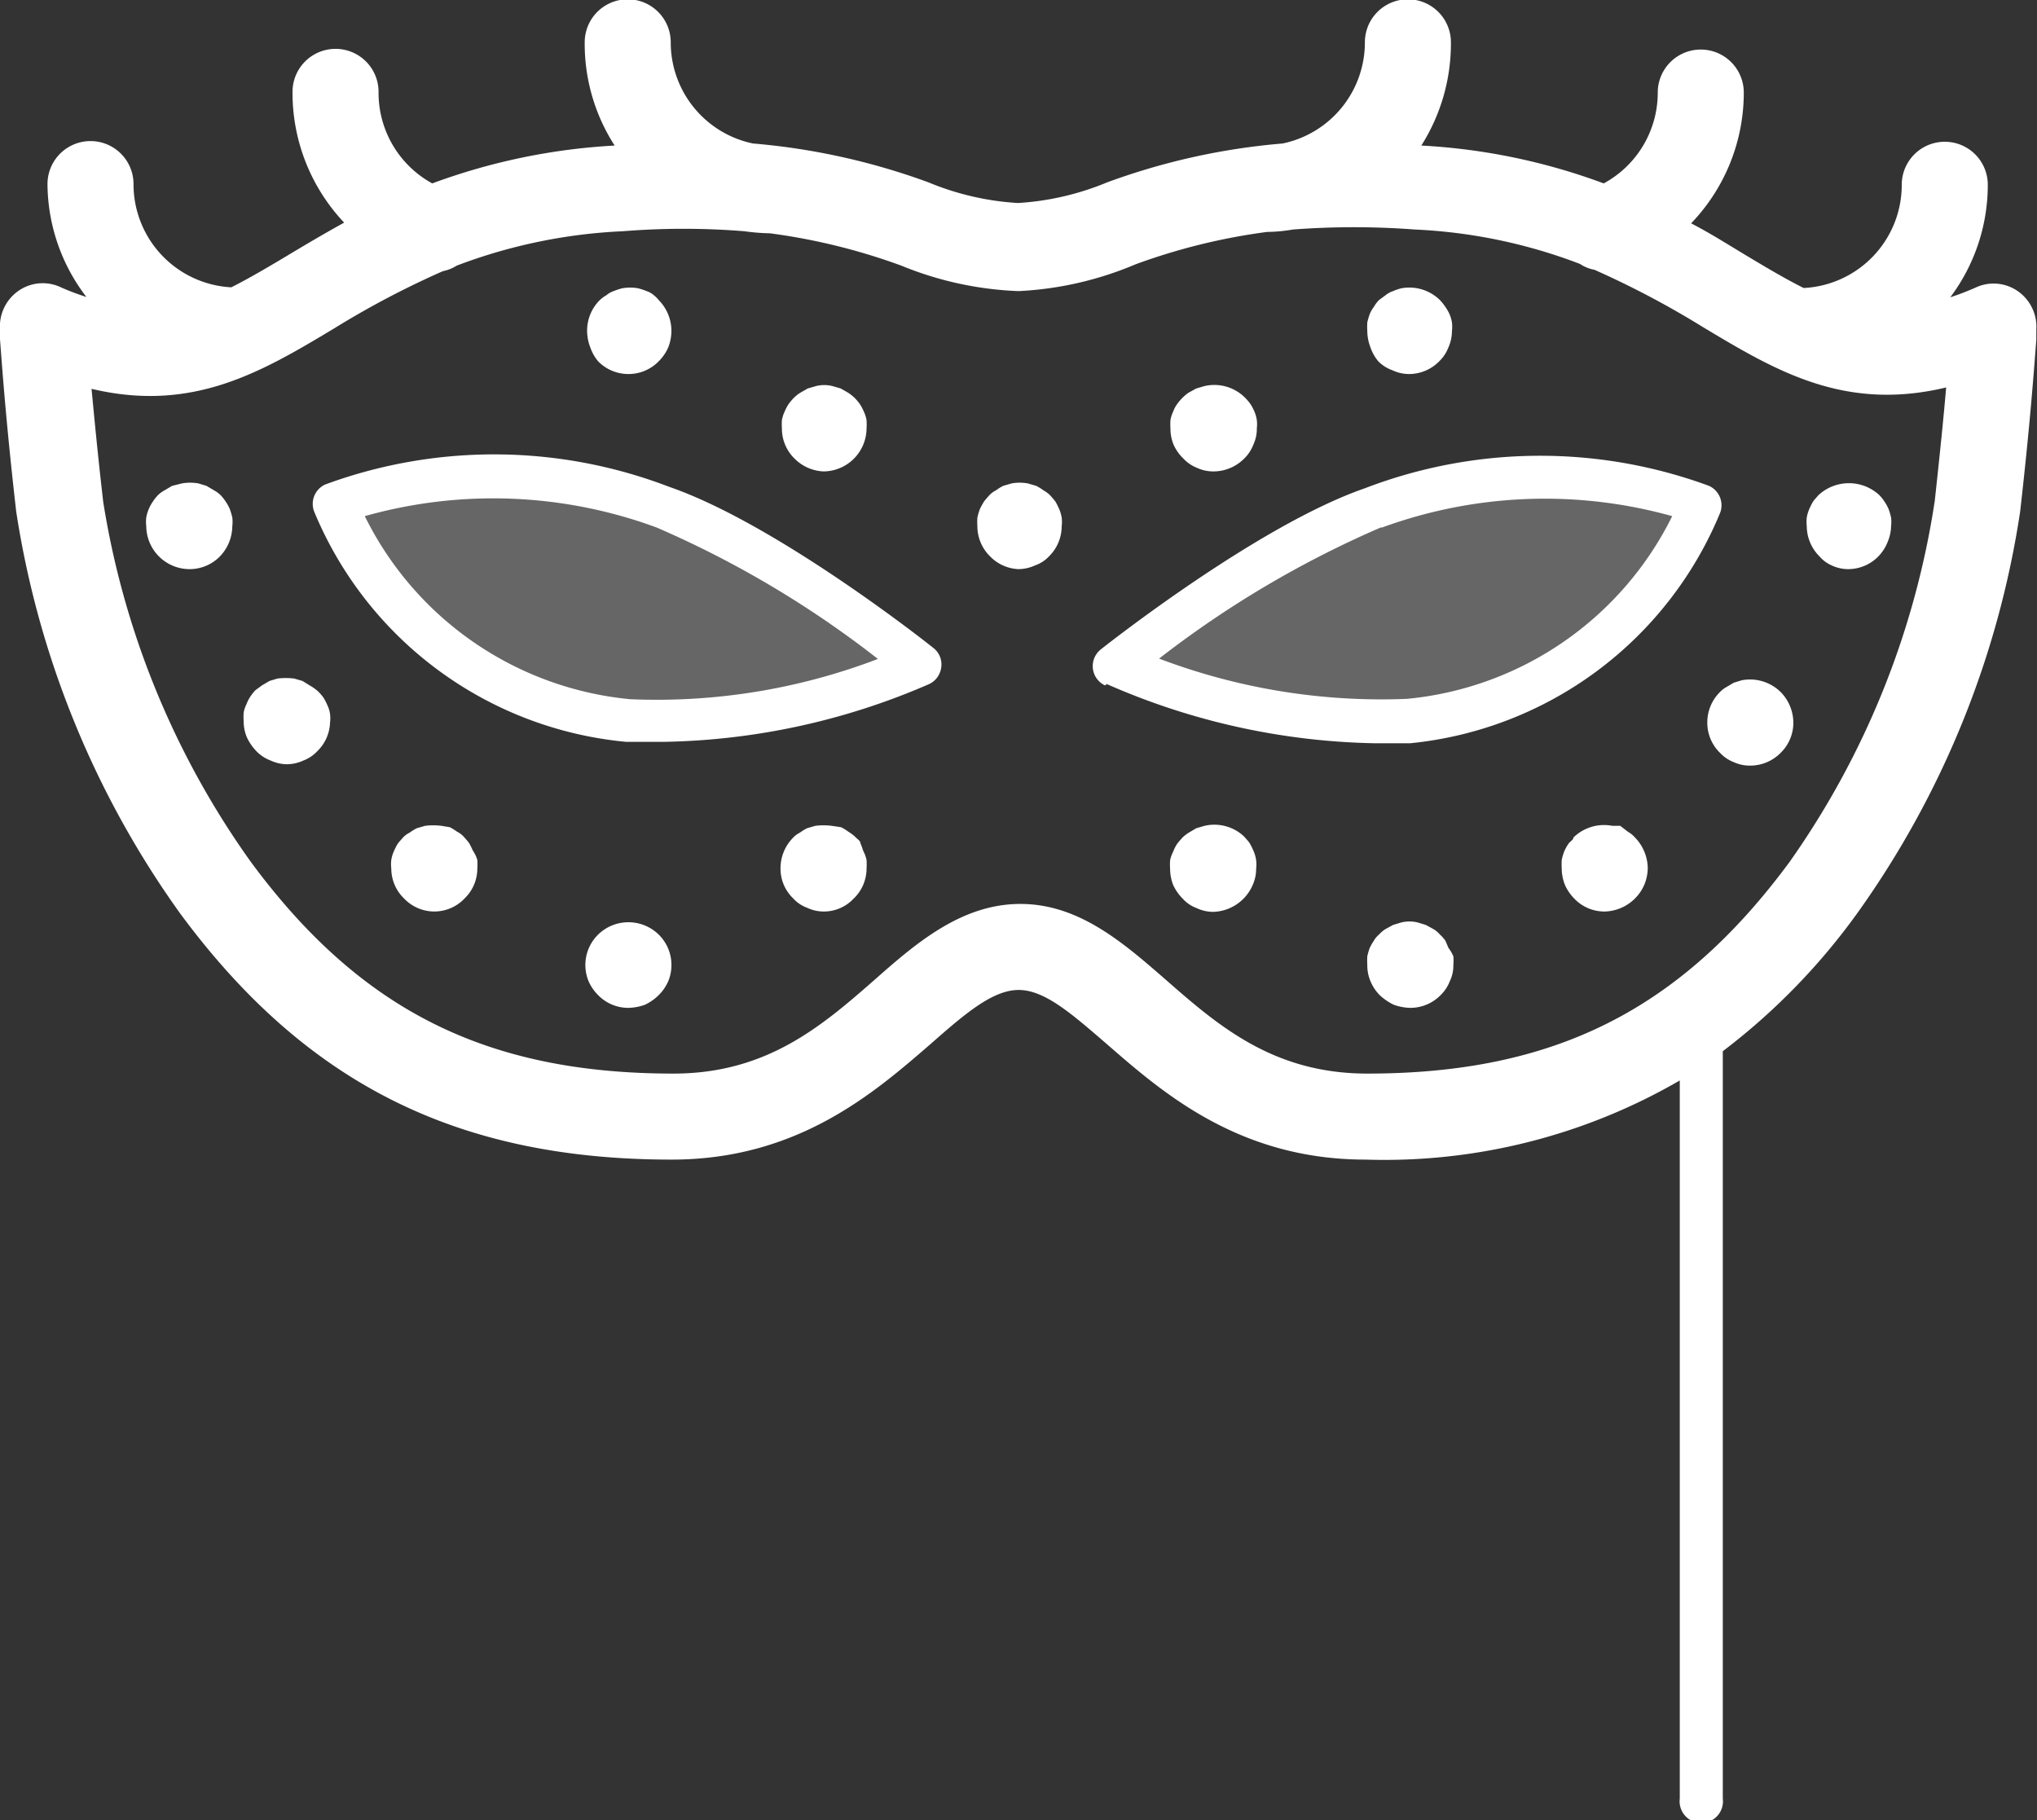
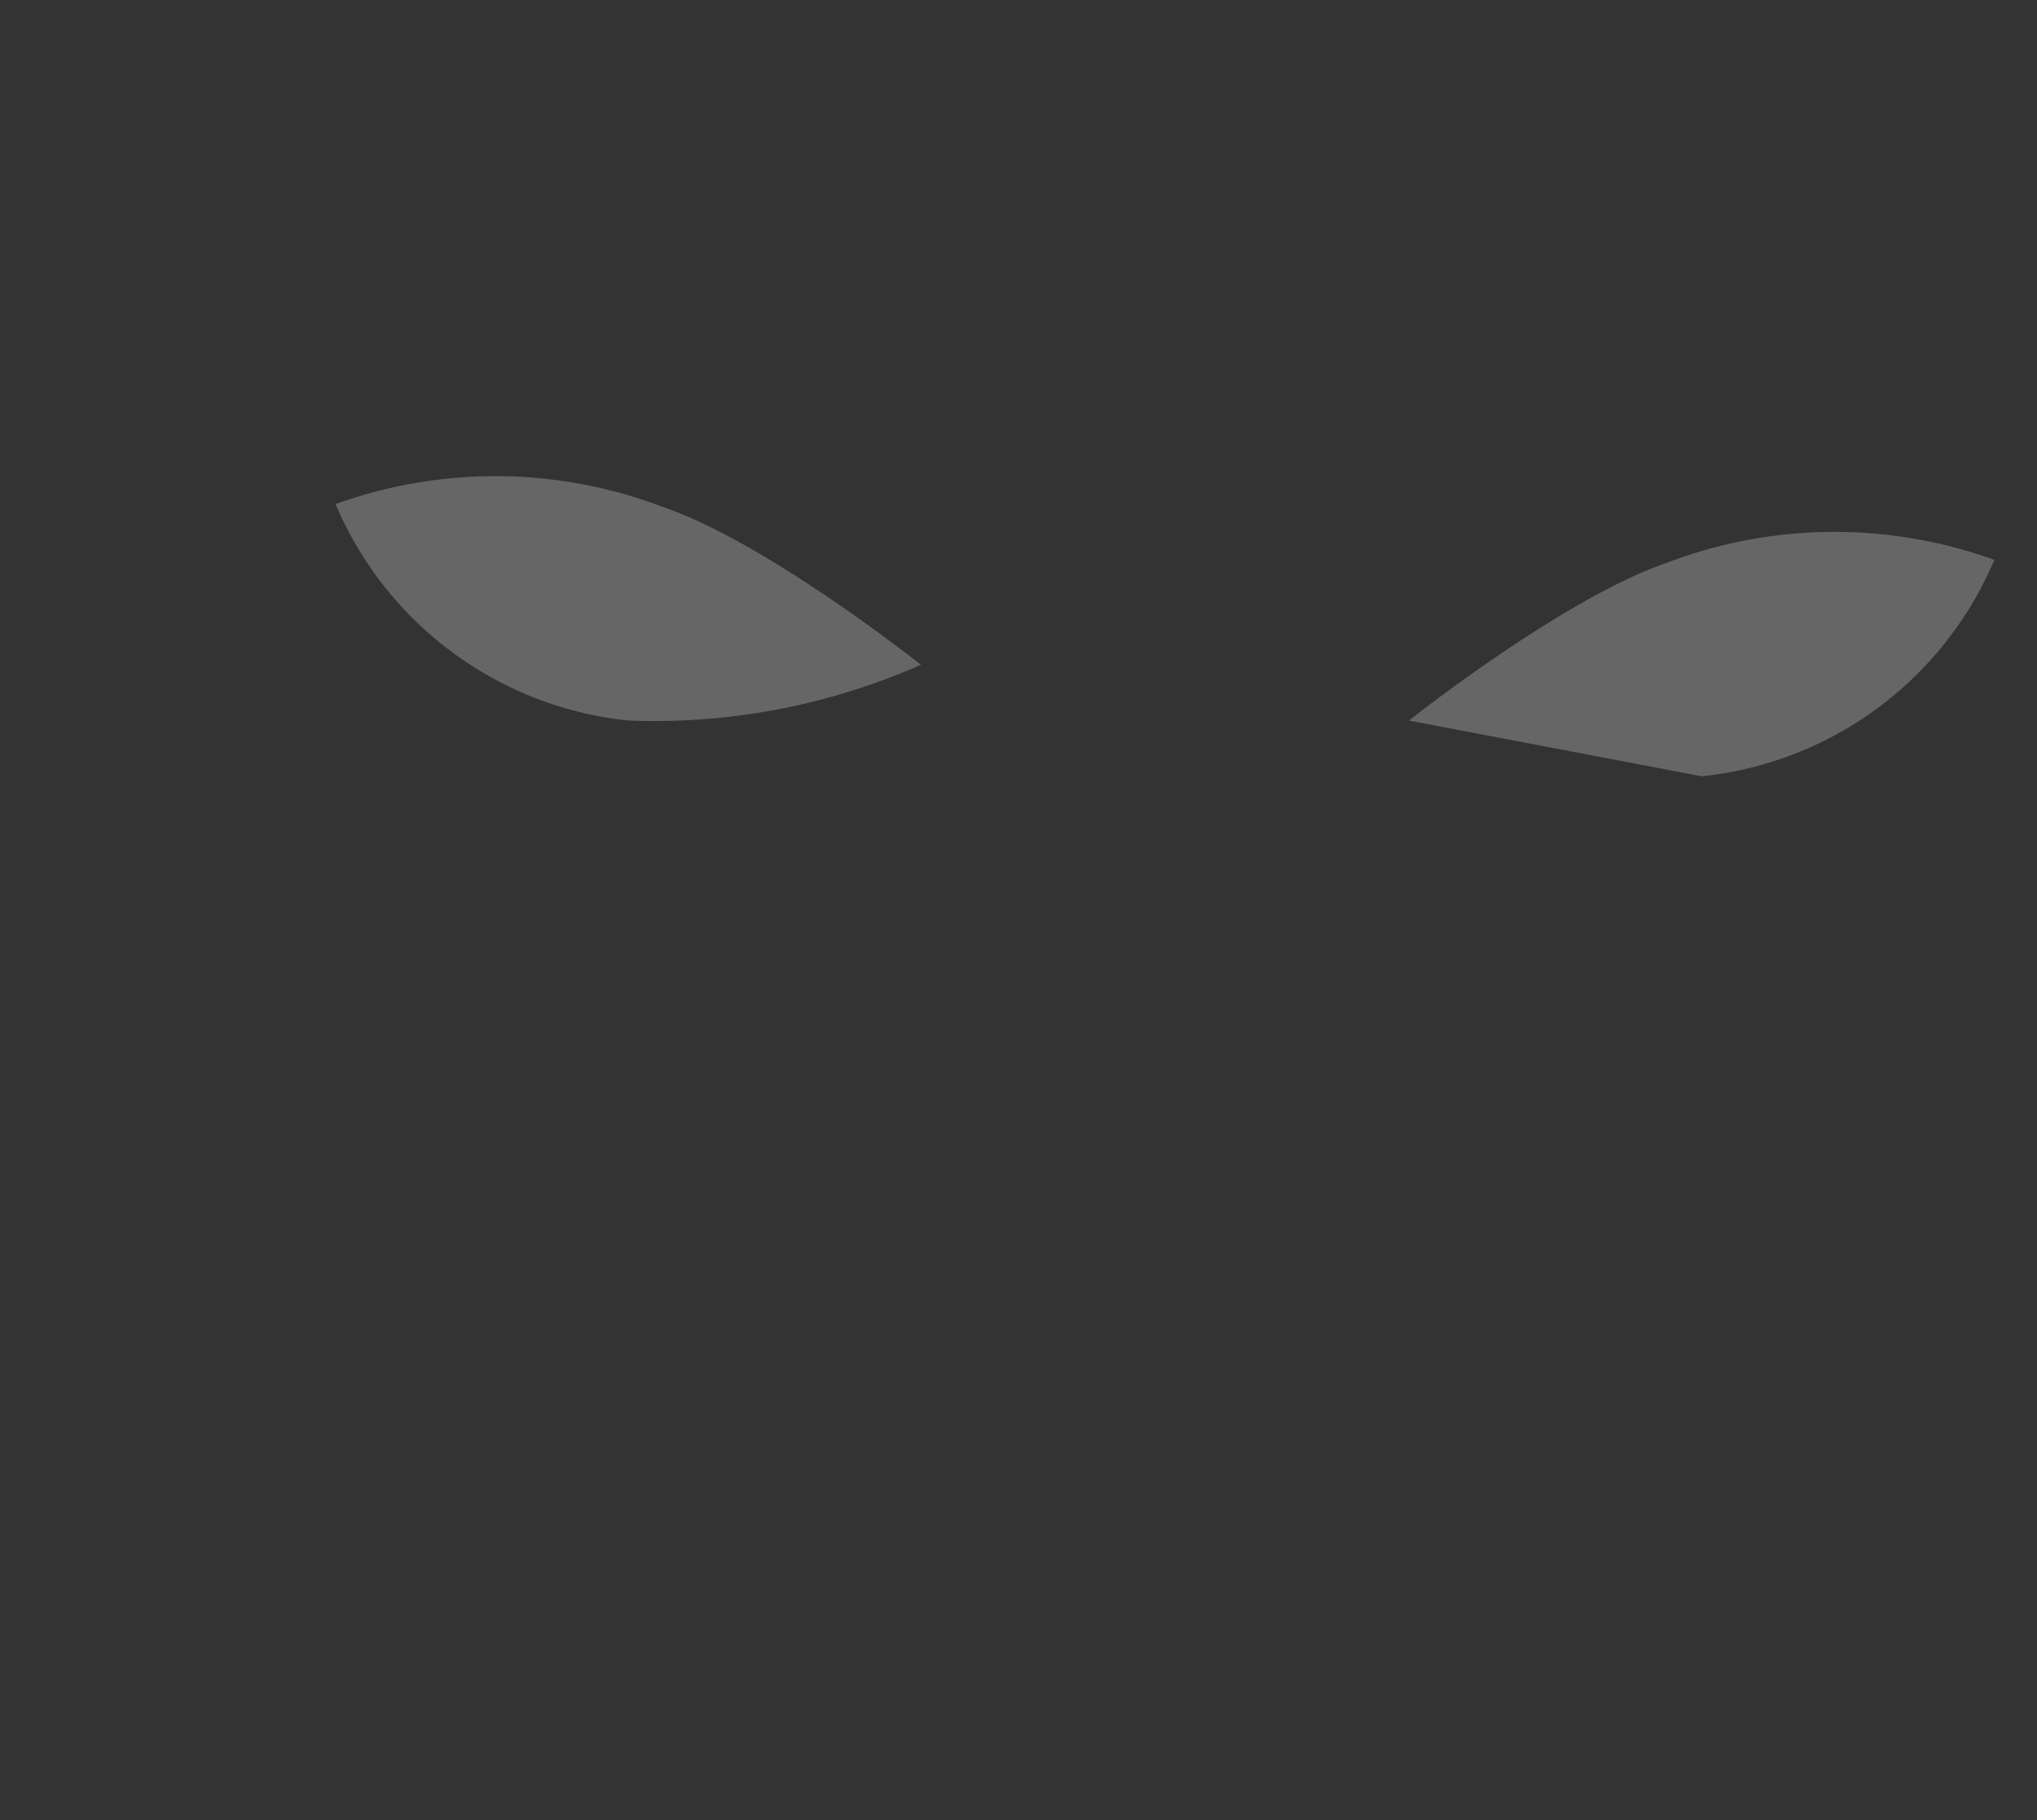
<svg xmlns="http://www.w3.org/2000/svg" viewBox="0 0 59.19 52.9">
  <rect x="0" y="0" width="59.19" height="52.9" fill="#333333" stroke="none" />
  <defs>
    <style>.a,.b{fill:#fff}.a{opacity:.25}</style>
  </defs>
  <title>masquerade-symbol</title>
-   <path class="a" d="M40.94 20.94a19.21 19.21 0 0 1-8.51-1.62s4.46-3.54 7.48-4.58a13.68 13.68 0 0 1 9.53-.09 10.39 10.39 0 0 1-8.5 6.29zm-22.68 0a19.19 19.19 0 0 0 8.5-1.62s-4.45-3.54-7.48-4.58a13.68 13.68 0 0 0-9.53-.09 10.4 10.4 0 0 0 8.51 6.29z" />
-   <path class="b" d="M.54 8.45A1.26 1.26 0 0 0 0 9.57v.29c.07.92.18 2.46.47 5a27.05 27.05 0 0 0 4.76 11.68c3.65 4.95 8.06 7.16 14.29 7.16 3.66 0 5.88-1.94 7.51-3.35 1-.88 1.81-1.58 2.57-1.58s1.55.7 2.57 1.58c1.62 1.41 3.84 3.35 7.51 3.35a17.11 17.11 0 0 0 9.13-2.3v20.87a.63.63 0 1 0 1.25 0V30.55a18.88 18.88 0 0 0 3.9-4 26.93 26.93 0 0 0 4.74-11.68c.29-2.55.4-4.09.47-5v-.29a1.26 1.26 0 0 0-.54-1.12 1.23 1.23 0 0 0-1.23-.1 7.65 7.65 0 0 1-.73.28 5.44 5.44 0 0 0 1.09-3.27 1.25 1.25 0 1 0-2.5 0 3 3 0 0 1-2.85 3c-.52-.26-1.06-.58-1.66-.94s-1-.62-1.61-.94a5.48 5.48 0 0 0 1.53-3.8 1.25 1.25 0 0 0-2.5 0 3 3 0 0 1-1.57 2.64 17.9 17.9 0 0 0-5.3-1.1 5.54 5.54 0 0 0 .86-3 1.25 1.25 0 0 0-2.5 0 3 3 0 0 1-2.39 2.94 19.43 19.43 0 0 0-5.1 1.13 8 8 0 0 1-2.59.6 8 8 0 0 1-2.6-.6 19.53 19.53 0 0 0-5.1-1.13 3 3 0 0 1-2.39-2.94 1.25 1.25 0 0 0-2.5 0 5.46 5.46 0 0 0 .87 3 18.08 18.08 0 0 0-5.3 1.1A3 3 0 0 1 11 2.67a1.25 1.25 0 0 0-2.5 0 5.49 5.49 0 0 0 1.5 3.8c-.58.32-1.12.64-1.62.94s-1.14.68-1.66.94a3 3 0 0 1-2.84-3 1.25 1.25 0 0 0-2.5 0 5.44 5.44 0 0 0 1.13 3.28 6.88 6.88 0 0 1-.74-.28 1.23 1.23 0 0 0-1.23.1zm9.16 1.1a25.85 25.85 0 0 1 3.17-1.67 1.16 1.16 0 0 0 .4-.16 15.51 15.51 0 0 1 4.83-1 22 22 0 0 1 3.53 0 6 6 0 0 0 .74.06 17.84 17.84 0 0 1 3.82.94 9.93 9.93 0 0 0 3.41.74 9.93 9.93 0 0 0 3.4-.78 17.84 17.84 0 0 1 3.82-.94 4.54 4.54 0 0 0 .75-.07 23.51 23.51 0 0 1 3.54 0 15.32 15.32 0 0 1 4.8 1 1.1 1.1 0 0 0 .42.17 26.43 26.43 0 0 1 3.16 1.67c2.1 1.26 4.1 2.46 7.06 1.75-.07.84-.18 1.91-.33 3.29A24.53 24.53 0 0 1 52 25.05c-3.18 4.31-6.85 6.15-12.27 6.15-2.73 0-4.33-1.39-5.87-2.74-1.24-1.08-2.52-2.19-4.21-2.19s-3 1.11-4.22 2.19c-1.54 1.35-3.14 2.74-5.86 2.74-5.43 0-9.1-1.84-12.28-6.15A24.62 24.62 0 0 1 3 14.59c-.16-1.38-.26-2.45-.34-3.29 2.94.7 4.94-.49 7.04-1.75z" />
-   <path class="b" d="M32.16 19.88a20.2 20.2 0 0 0 7.76 1.72h1.06a10.91 10.91 0 0 0 9-6.69.62.62 0 0 0-.32-.79 14.2 14.2 0 0 0-10 .07c-3.09 1.07-7.48 4.53-7.67 4.68a.62.62 0 0 0 .12 1.05zm8-4.55a13.76 13.76 0 0 1 8.43-.33 9.61 9.61 0 0 1-7.71 5.31 18.2 18.2 0 0 1-7.2-1.17 29.7 29.7 0 0 1 6.44-3.81zM18.2 21.56h1.06A20.14 20.14 0 0 0 27 19.88a.62.62 0 0 0 .35-.49.6.6 0 0 0-.23-.56c-.18-.15-4.57-3.61-7.67-4.68a14.2 14.2 0 0 0-10-.07.62.62 0 0 0-.32.79 10.91 10.91 0 0 0 9.07 6.69zm.88-6.23a29.38 29.38 0 0 1 6.43 3.82 18 18 0 0 1-7.2 1.17A9.61 9.61 0 0 1 10.6 15a13.73 13.73 0 0 1 8.48.33zm4.85-1.63a1.26 1.26 0 0 0 1.25-1.25 1.94 1.94 0 0 0 0-.24 1 1 0 0 0-.08-.25 1.39 1.39 0 0 0-.11-.21 1.46 1.46 0 0 0-.16-.19 1.39 1.39 0 0 0-.19-.15l-.21-.12-.24-.07a1 1 0 0 0-.48 0l-.24.07-.21.12a1 1 0 0 0-.19.15 1.46 1.46 0 0 0-.16.19 1.39 1.39 0 0 0-.11.21 1 1 0 0 0-.08.25 1.94 1.94 0 0 0 0 .24 1.22 1.22 0 0 0 .37.88 1.26 1.26 0 0 0 .84.37zm5.67 2.84a1.2 1.2 0 0 0 .48-.11 1 1 0 0 0 .4-.26 1.23 1.23 0 0 0 .37-.88 1 1 0 0 0 0-.25 1.09 1.09 0 0 0-.07-.24 2.26 2.26 0 0 0-.11-.22c-.05-.07-.1-.12-.16-.19a.85.85 0 0 0-.19-.14 1.48 1.48 0 0 0-.21-.13l-.24-.07a1.29 1.29 0 0 0-.48 0l-.24.07a1.48 1.48 0 0 0-.21.13.67.67 0 0 0-.19.14c-.06.07-.11.12-.16.19a2.39 2.39 0 0 0-.12.22 2.17 2.17 0 0 0-.07.24 2 2 0 0 0 0 .25 1.23 1.23 0 0 0 .37.88 1.22 1.22 0 0 0 .83.37zm6.82 8.18a2.26 2.26 0 0 0-.11-.22c-.05-.07-.1-.12-.16-.19A1.26 1.26 0 0 0 35 24l-.24.07-.22.13a1.24 1.24 0 0 0-.18.14c-.06.07-.11.12-.16.19a1.13 1.13 0 0 0-.11.22A1 1 0 0 0 34 25a2 2 0 0 0 0 .25 1.31 1.31 0 0 0 .09.47 1.38 1.38 0 0 0 .28.4 1 1 0 0 0 .4.27 1.13 1.13 0 0 0 .48.11 1.29 1.29 0 0 0 1.15-.78 1.14 1.14 0 0 0 .1-.47 1 1 0 0 0 0-.25 1 1 0 0 0-.08-.28zm-11.34 0a2.26 2.26 0 0 0-.08-.22c0-.07-.1-.12-.16-.19a1.33 1.33 0 0 0-.19-.14 1.48 1.48 0 0 0-.21-.13l-.27-.04a1.93 1.93 0 0 0-.48 0l-.24.07a1.48 1.48 0 0 0-.21.13.67.67 0 0 0-.19.14 1.26 1.26 0 0 0-.37.9 1.19 1.19 0 0 0 .37.87 1 1 0 0 0 .4.27 1.13 1.13 0 0 0 .48.11 1.19 1.19 0 0 0 .88-.38 1.21 1.21 0 0 0 .37-.87 2 2 0 0 0 0-.25 1.13 1.13 0 0 0-.1-.27zm-7.7 2.44a1.24 1.24 0 0 0-.28 1.35 1.3 1.3 0 0 0 .28.41 1.22 1.22 0 0 0 .88.37 1.51 1.51 0 0 0 .48-.09 1.44 1.44 0 0 0 .4-.28 1.3 1.3 0 0 0 .28-.41 1.24 1.24 0 0 0-.28-1.35 1.26 1.26 0 0 0-1.76 0zm24.71.39l-.09-.21a.93.93 0 0 0-.16-.18.7.7 0 0 0-.19-.16l-.22-.12-.23-.07a1 1 0 0 0-.49 0l-.23.07-.22.12a.9.9 0 0 0-.19.16.65.65 0 0 0-.15.18 1.57 1.57 0 0 0-.12.21 2.17 2.17 0 0 0-.07.24 2.29 2.29 0 0 0 0 .25 1.19 1.19 0 0 0 .09.47 1.27 1.27 0 0 0 .27.41 1.65 1.65 0 0 0 .41.28 1.51 1.51 0 0 0 .48.09 1.23 1.23 0 0 0 .88-.37 1.13 1.13 0 0 0 .27-.41 1 1 0 0 0 .1-.47 1.13 1.13 0 0 0 0-.25 1.09 1.09 0 0 0-.14-.24zm5.21-3.38l-.22-.17h-.23a1.27 1.27 0 0 0-1.13.34c0 .07-.11.12-.15.19a1.19 1.19 0 0 0-.12.22 1.68 1.68 0 0 0-.07.24 2 2 0 0 0 0 .25 1.31 1.31 0 0 0 .09.47 1.34 1.34 0 0 0 .27.4 1.21 1.21 0 0 0 .89.38 1.29 1.29 0 0 0 1.15-.78 1.32 1.32 0 0 0 .1-.47 1.31 1.31 0 0 0-.37-.9.85.85 0 0 0-.21-.17zm-33.56.55a2.26 2.26 0 0 0-.11-.22c-.05-.07-.1-.12-.16-.19a.67.67 0 0 0-.19-.14 1.48 1.48 0 0 0-.21-.13l-.24-.04a1.93 1.93 0 0 0-.48 0l-.24.07a1.48 1.48 0 0 0-.21.13.67.67 0 0 0-.19.14c-.06.07-.11.12-.16.19a2.26 2.26 0 0 0-.11.22 1 1 0 0 0-.07.24 1 1 0 0 0 0 .25 1.21 1.21 0 0 0 .37.87 1.21 1.21 0 0 0 1.76 0 1.21 1.21 0 0 0 .37-.87 2 2 0 0 0 0-.25 1 1 0 0 0-.13-.27zm-6.29-2.89a1.09 1.09 0 0 0 .41.27 1.13 1.13 0 0 0 .48.11 1.16 1.16 0 0 0 .48-.11 1.05 1.05 0 0 0 .4-.27 1.21 1.21 0 0 0 .37-.83 1 1 0 0 0 0-.25.84.84 0 0 0-.07-.24 2.26 2.26 0 0 0-.11-.22 1.46 1.46 0 0 0-.16-.19 1.33 1.33 0 0 0-.25-.18l-.21-.13-.24-.07a2 2 0 0 0-.49 0l-.23.07-.22.13-.19.14a1.39 1.39 0 0 0-.15.19 1.13 1.13 0 0 0-.11.22.85.85 0 0 0-.08.24 2 2 0 0 0 0 .25 1.22 1.22 0 0 0 .09.46 1.46 1.46 0 0 0 .28.41zM49.61 21a1.22 1.22 0 0 0 .37.88 1.09 1.09 0 0 0 .4.27 1.12 1.12 0 0 0 .48.1 1.24 1.24 0 0 0 .88-.37 1.22 1.22 0 0 0 .37-.88 1.28 1.28 0 0 0-.37-.89 1.27 1.27 0 0 0-1.13-.34l-.23.07-.22.13a.79.79 0 0 0-.18.14 1.24 1.24 0 0 0-.37.89zm3.61-4.57a1.13 1.13 0 0 0 .48.11 1.23 1.23 0 0 0 .88-.37 1.26 1.26 0 0 0 .27-.42 1.23 1.23 0 0 0 .1-.46 1.07 1.07 0 0 0 0-.25 2.17 2.17 0 0 0-.07-.24 1.19 1.19 0 0 0-.12-.22 1.25 1.25 0 0 0-.15-.19 1.3 1.3 0 0 0-1.77 0c-.06.07-.11.12-.16.19a2.26 2.26 0 0 0-.11.22 1.09 1.09 0 0 0-.07.24 1.07 1.07 0 0 0 0 .25 1.25 1.25 0 0 0 .37.88 1 1 0 0 0 .35.26zm-47.71.11a1.23 1.23 0 0 0 .88-.37 1.28 1.28 0 0 0 .36-.88 1 1 0 0 0 0-.25 2.17 2.17 0 0 0-.07-.24 1.19 1.19 0 0 0-.12-.22 1.25 1.25 0 0 0-.15-.19.85.85 0 0 0-.19-.14L6 14.12l-.23-.07a1.35 1.35 0 0 0-.49 0l-.28.07-.22.13a.85.85 0 0 0-.19.14 1.25 1.25 0 0 0-.15.19 1.19 1.19 0 0 0-.12.22 1.09 1.09 0 0 0-.07.24 1 1 0 0 0 0 .25 1.26 1.26 0 0 0 1.26 1.25zm11.87-6.04a1.23 1.23 0 0 0 .88.37 1.22 1.22 0 0 0 .88-.37 1.3 1.3 0 0 0 .28-.41 1.35 1.35 0 0 0 .09-.47 1.28 1.28 0 0 0-.37-.9.94.94 0 0 0-.14-.14.63.63 0 0 0-.21-.12 2.25 2.25 0 0 0-.24-.08 1.29 1.29 0 0 0-.48 0 2.25 2.25 0 0 0-.24.08.63.63 0 0 0-.21.12.94.94 0 0 0-.19.14 1.25 1.25 0 0 0-.37.9 1.35 1.35 0 0 0 .09.47 1.3 1.3 0 0 0 .23.41zm17.01 2.83a1.09 1.09 0 0 0 .4.27 1.12 1.12 0 0 0 .48.1 1.26 1.26 0 0 0 .88-.37 1.13 1.13 0 0 0 .27-.41 1.07 1.07 0 0 0 .1-.47 1 1 0 0 0 0-.24 1 1 0 0 0-.07-.25 1.39 1.39 0 0 0-.11-.21 1.46 1.46 0 0 0-.16-.19 1.26 1.26 0 0 0-1.18-.34l-.24.07-.22.12a1.3 1.3 0 0 0-.18.15 1.46 1.46 0 0 0-.16.19.84.84 0 0 0-.11.21 1 1 0 0 0-.08.25 1.94 1.94 0 0 0 0 .24 1.23 1.23 0 0 0 .09.47 1.3 1.3 0 0 0 .29.41zm5.66-2.83a1.06 1.06 0 0 0 .41.26 1.13 1.13 0 0 0 .48.11 1.23 1.23 0 0 0 .88-.37 1.13 1.13 0 0 0 .27-.41 1.17 1.17 0 0 0 .1-.47 1.07 1.07 0 0 0 0-.25 1.09 1.09 0 0 0-.07-.24 1.39 1.39 0 0 0-.12-.21 1.56 1.56 0 0 0-.16-.2 1.27 1.27 0 0 0-1.13-.34 1.55 1.55 0 0 0-.23.08.68.68 0 0 0-.22.12l-.19.14a1 1 0 0 0-.15.2.88.88 0 0 0-.12.21 2.17 2.17 0 0 0-.07.24 2.11 2.11 0 0 0 0 .25 1.35 1.35 0 0 0 .09.47 1.27 1.27 0 0 0 .23.41z" />
+   <path class="a" d="M40.94 20.94s4.46-3.54 7.48-4.58a13.68 13.68 0 0 1 9.53-.09 10.39 10.39 0 0 1-8.5 6.29zm-22.68 0a19.19 19.19 0 0 0 8.5-1.62s-4.45-3.54-7.48-4.58a13.68 13.68 0 0 0-9.53-.09 10.4 10.4 0 0 0 8.51 6.29z" />
</svg>